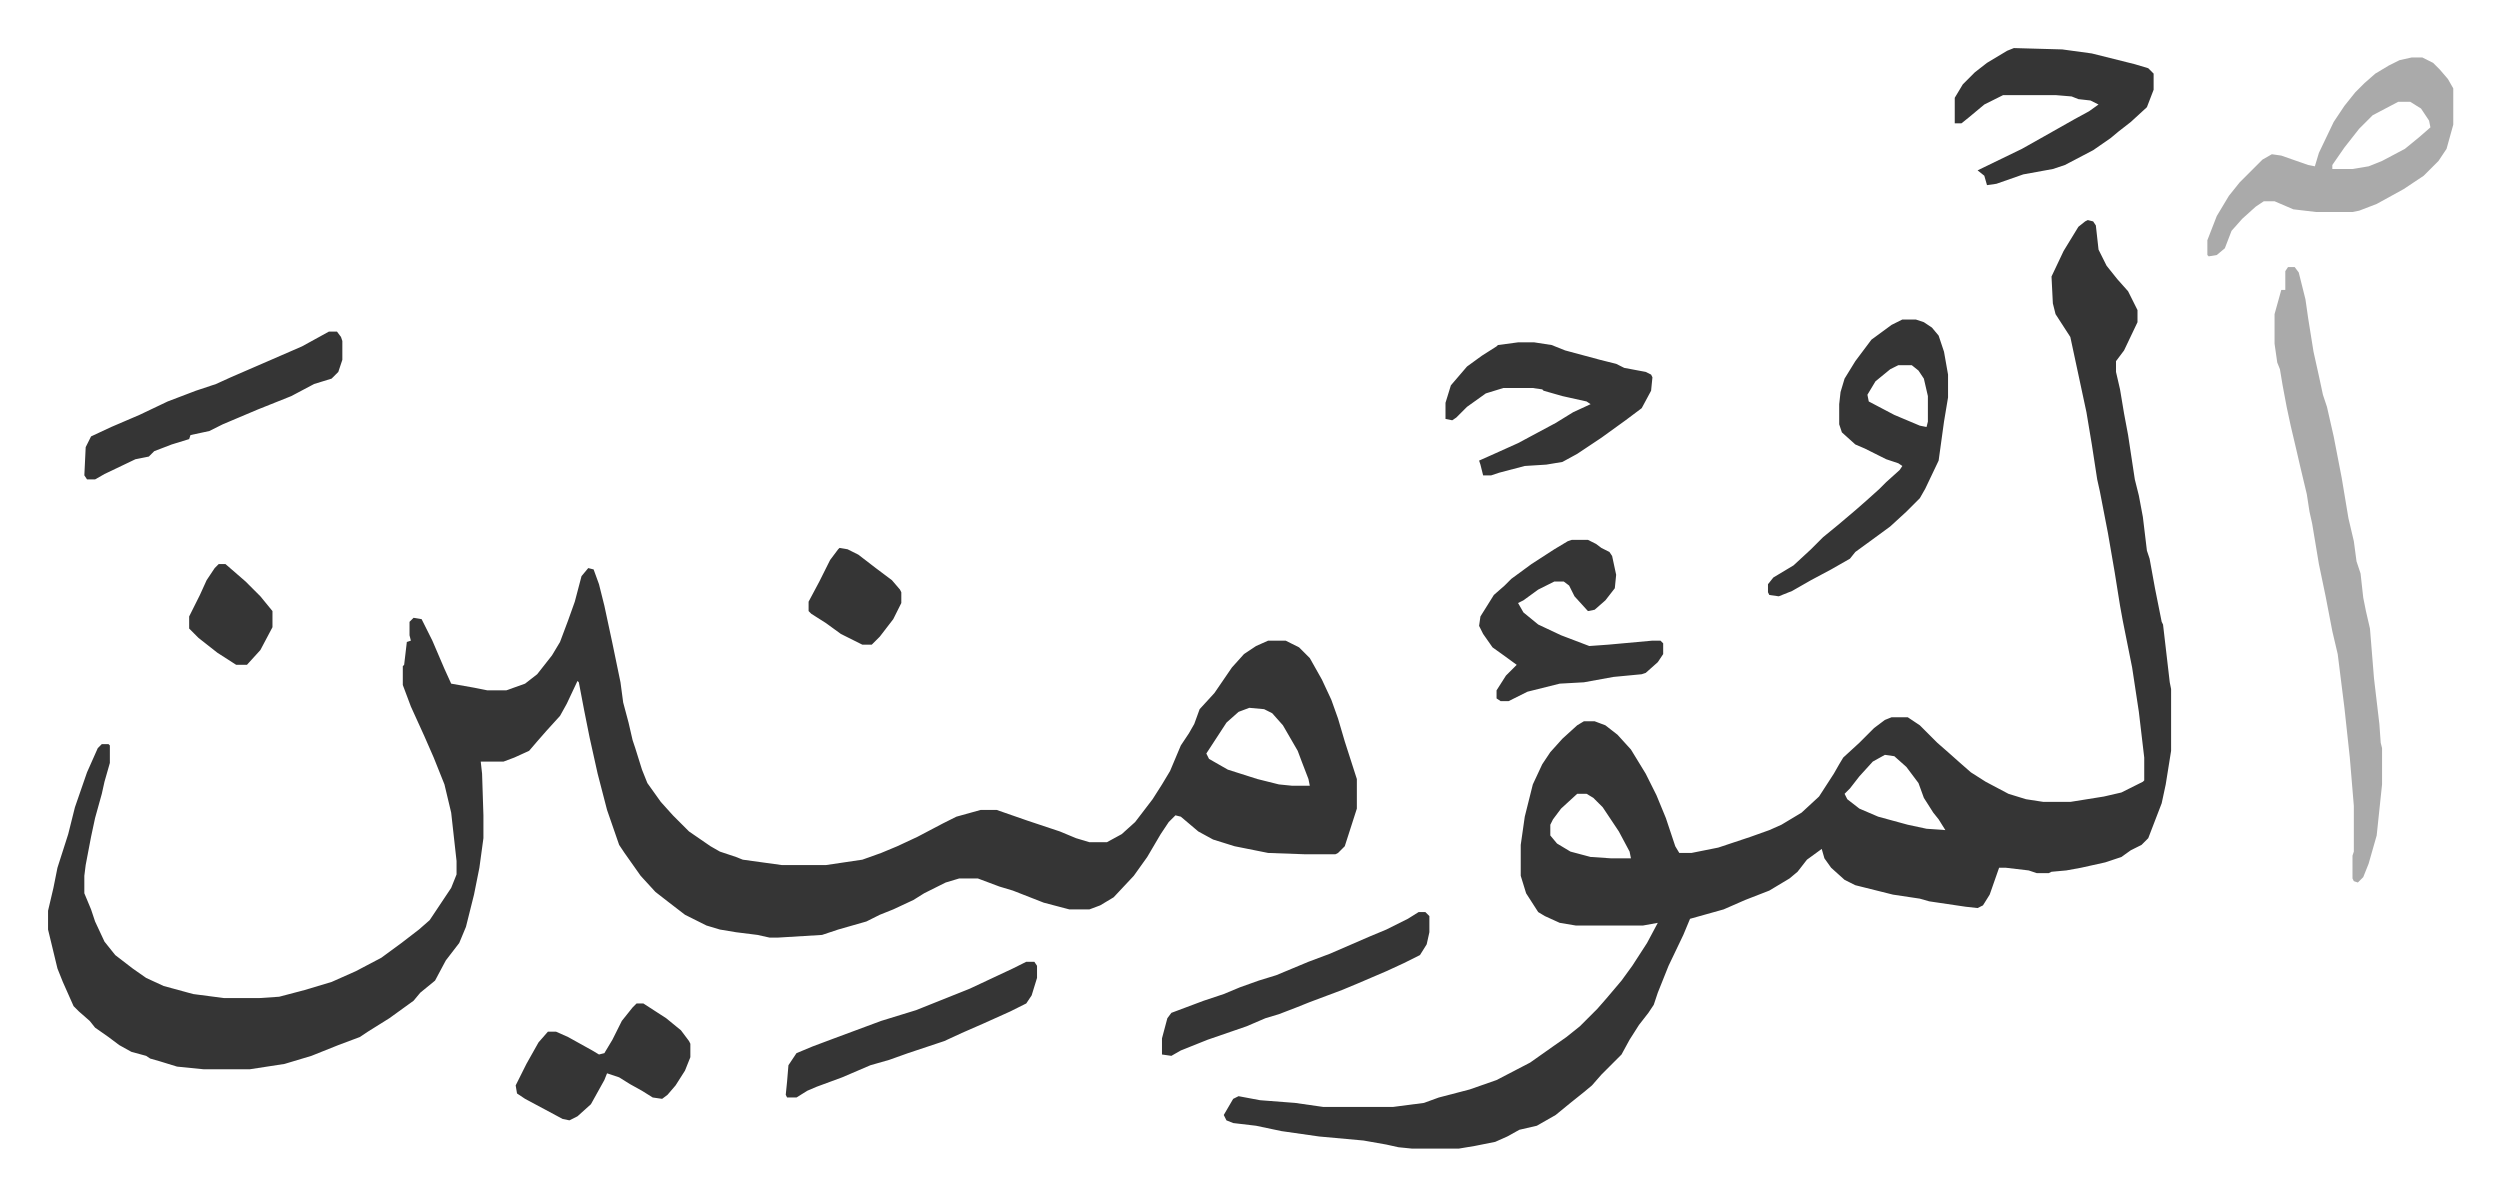
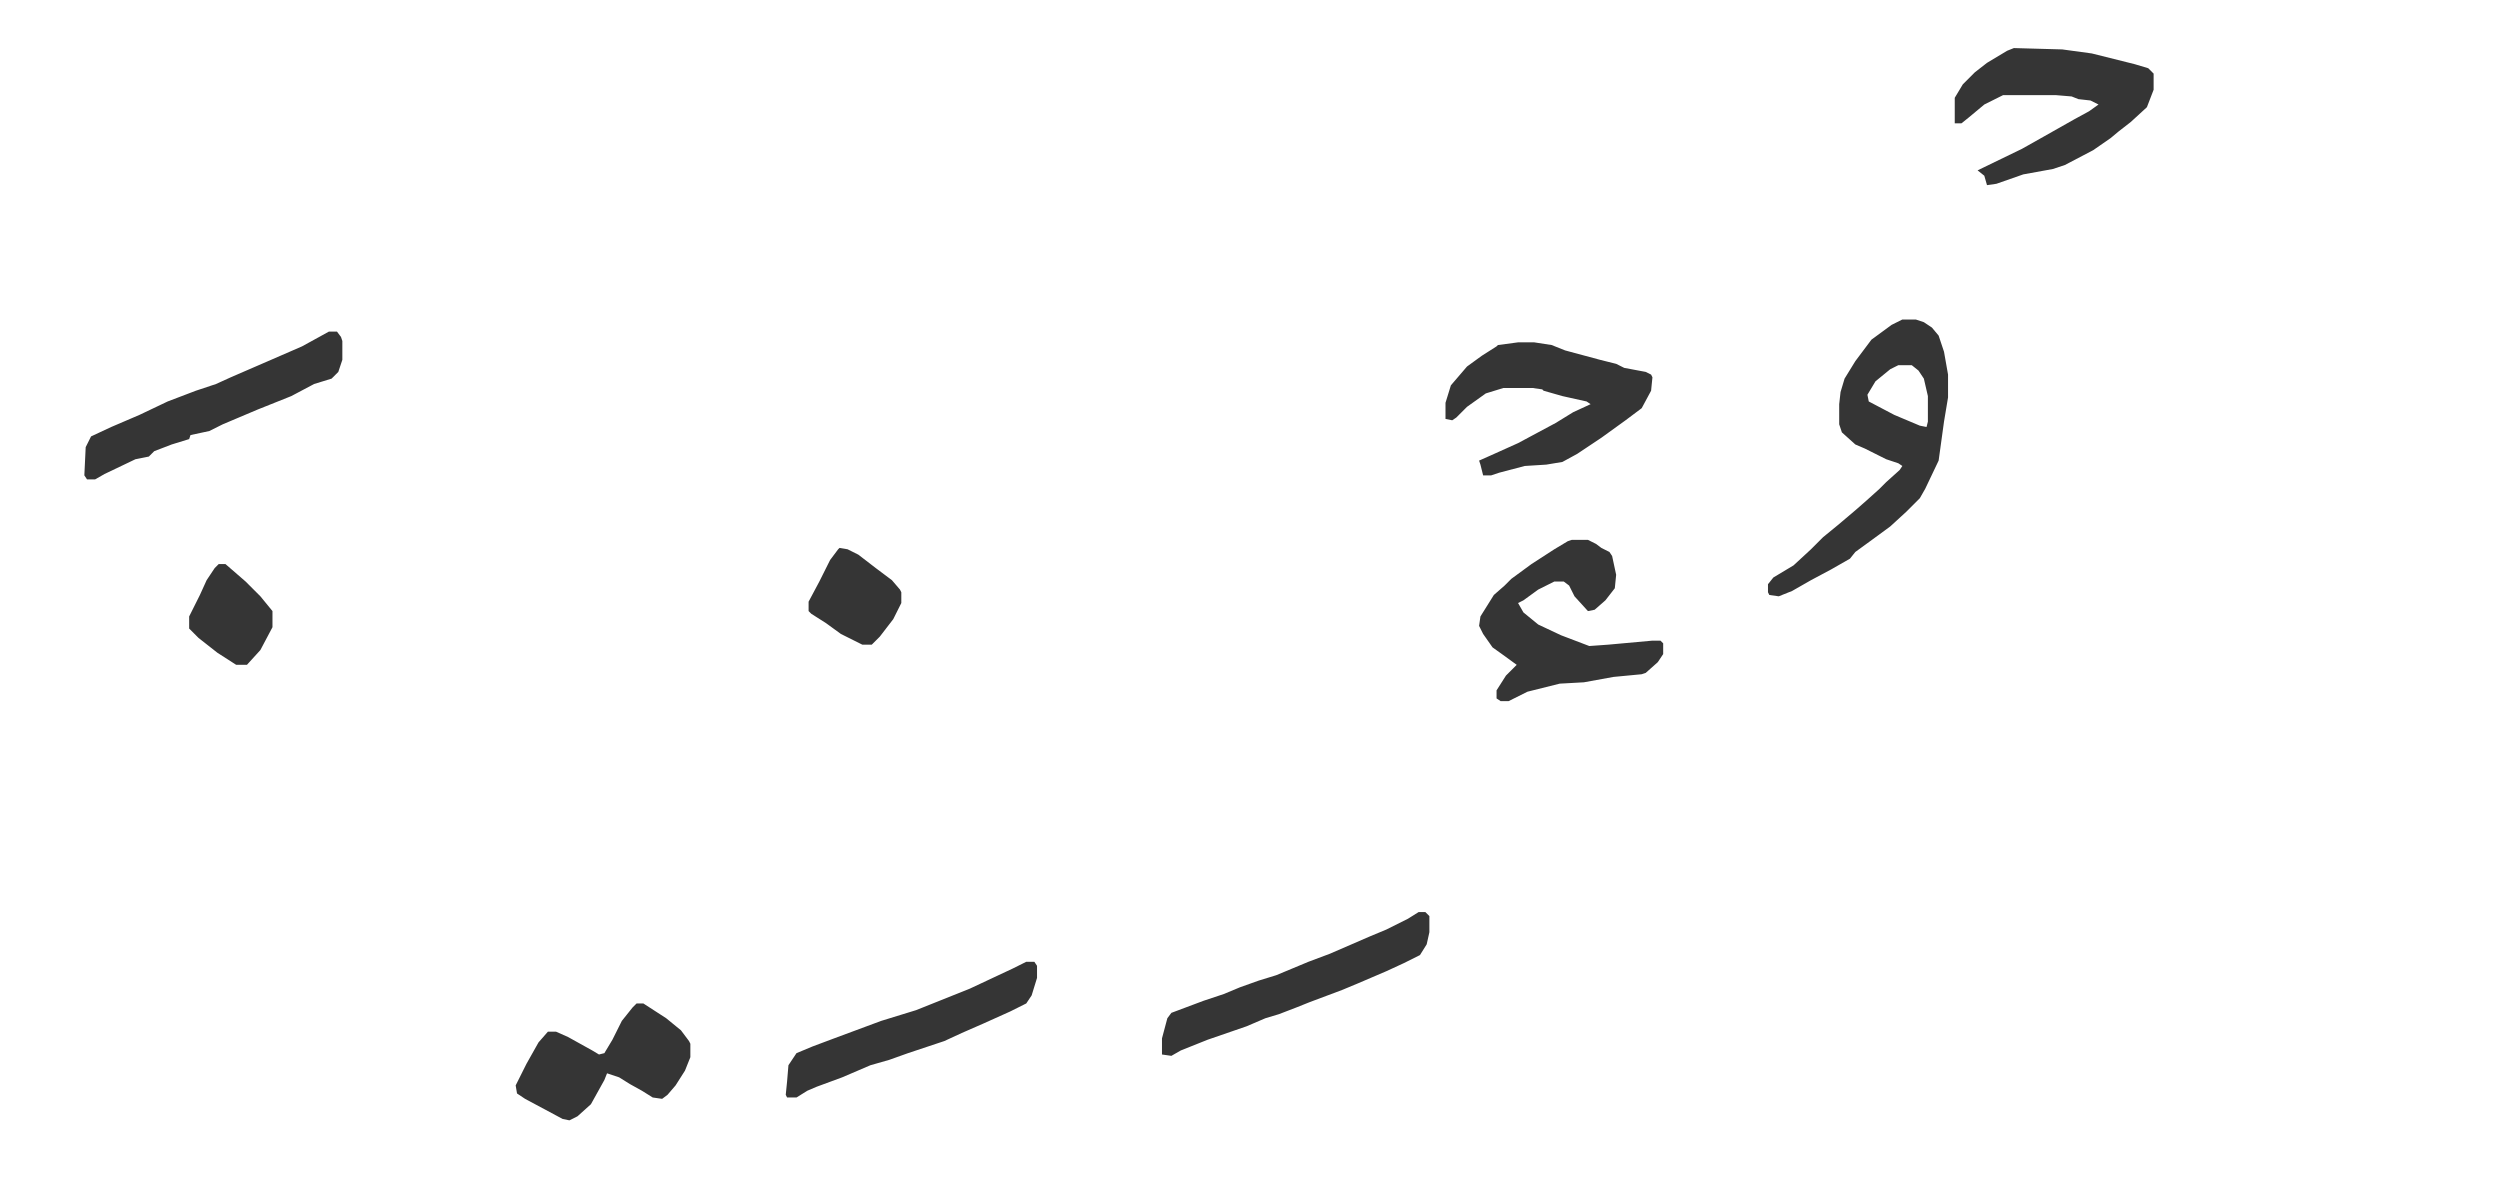
<svg xmlns="http://www.w3.org/2000/svg" role="img" viewBox="-35.78 282.22 1860.56 889.56">
-   <path fill="#353535" id="rule_normal" d="M402 705l4 1 4 11 4 16 6 28 6 29 2 15 4 15 3 13 2 6 5 16 4 10 10 14 9 10 12 12 16 11 7 4 12 4 5 2 29 4h33l27-4 14-5 12-5 15-7 19-10 10-5 18-5h12l23 8 24 8 12 5 10 3h13l11-6 10-9 13-17 7-11 6-10 8-19 6-9 4-7 4-11 11-12 13-19 9-10 9-6 9-4h13l10 5 8 8 9 16 7 15 5 14 5 17 9 28v22l-9 28-5 5-2 1h-22l-28-1-25-5-16-5-11-6-13-11-4-1-5 5-6 9-10 17-10 14-15 16-10 6-8 3h-15l-19-5-23-9-10-3-16-6h-14l-10 3-16 8-8 5-15 7-10 4-10 5-21 6-9 3-3 1-33 2h-6l-9-2-16-2-12-2-10-3-16-8-13-10-9-7-11-12-12-17-4-6-9-26-7-27-6-27-4-20-4-21-1-1-8 17-5 9-10 11-7 8-6 7-11 5-8 3h-17l1 9 1 31v17l-3 22-4 20-6 24-5 12-10 13-8 15-11 9-5 6-18 13-16 10-6 4-16 6-20 8-20 6-26 4h-34l-20-2-13-4-7-2-3-2-11-3-9-5-8-6-10-7-4-5-8-7-4-4-8-18-4-10-7-29v-14l4-17 3-15 8-25 5-20 9-26 8-18 3-3h5l1 1v13l-4 14-2 9-5 18-3 14-4 21-1 8v13l5 12 3 9 7 15 8 10 13 10 10 7 13 6 22 6 23 3h26l15-1 19-5 20-6 18-8 19-10 15-11 13-10 8-7 16-24 4-10v-10l-4-36-5-21-8-20-7-16-10-22-6-16v-14l1-1 2-17 3-1-1-4v-10l3-3 6 1 8 16 9 21 5 11 17 3 10 2h14l14-5 9-7 11-14 6-10 6-16 5-14 5-19zm492 104l-8 3-9 8-15 23 2 4 14 8 22 7 16 4 10 1h13l-1-5-5-13-3-8-11-19-8-9-6-3zm624-363l4 1 2 3 2 18 6 12 8 10 8 9 7 14v9l-10 21-6 8v8l3 13 3 18 3 16 5 33 3 12 3 16 3 25 2 6 4 22 5 25 1 2 5 43 1 5v46l-4 25-3 14-10 26-5 5-8 4-7 5-12 4-18 4-11 2-11 1-2 1h-9l-6-2-17-2h-5l-7 20-5 8-4 2-9-1-27-4-7-2-20-3-28-7-8-4-10-9-5-7-2-7-11 8-7 9-6 5-15 9-18 7-16 7-25 7-5 12-11 23-8 20-3 9-4 6-7 9-7 11-6 11-5 5-10 10-7 8-6 5-10 8-11 9-14 8-13 3-9 5-9 4-15 3-12 2h-35l-10-1-9-2-17-3-33-3-28-4-19-4-17-2-5-2-2-4 7-12 4-2 16 3 26 2 21 3h52l23-3 11-4 23-6 20-7 25-13 17-12 10-7 10-8 13-13 7-8 11-13 8-11 11-17 8-15-11 2h-50l-12-2-11-5-5-3-9-14-4-13v-23l3-21 6-24 7-15 6-9 9-10 11-10 5-3h8l8 3 9 7 10 11 11 18 8 16 7 17 7 21 3 5h9l20-4 24-8 14-5 9-4 15-9 13-12 11-17 4-7 3-5 12-11 11-11 8-6 5-2h12l9 6 13 13 8 7 9 8 8 7 11 7 17 9 13 4 13 2h20l25-4 13-3 16-8 1-1v-17l-4-34-5-33-7-35-2-11-4-25-5-29-6-31-2-9-4-26-4-24-6-28-6-28-11-17-2-8-1-20 9-19 11-18 5-4zm-151 398l-9 5-10 11-7 9-4 4 2 4 9 7 14 6 22 6 14 3 14 1-5-8-4-5-7-11-4-11-9-12-9-8zm-229 29l-12 11-6 8-2 4v8l5 6 10 6 15 4 15 1h15l-1-5-8-15-12-18-7-7-5-3z" />
-   <path fill="#aaa" id="rule_hamzat_wasl" d="M1667 481h5l3 4 5 20 2 14 4 25 4 18 3 14 3 9 5 22 6 31 5 30 4 17 2 15 3 9 2 18 2 10 3 13 3 37 4 34 1 14 1 4v27l-4 38-6 21-4 10-4 4-3-1-1-2v-17l1-3v-34l-3-36-4-37-5-40-4-17-5-26-5-24-5-30-2-9-2-13-5-21-3-13-4-17-3-14-3-16-2-12-2-5-2-14v-22l5-18h3v-14zm92-156h8l8 4 5 5 6 7 4 7v27l-5 18-6 9-11 11-15 10-20 11-13 5-5 1h-27l-17-2-14-6h-8l-6 4-10 9-8 9-5 13-6 5-6 1-1-1v-11l7-18 9-15 8-10 17-17 7-4 7 1 20 7 5 1 3-10 11-23 8-12 8-10 7-7 8-7 10-6 8-4zm-10 33l-19 10-10 10-11 14-9 13v3h15l12-2 10-4 17-9 11-9 8-7-1-5-6-9-8-5z" />
  <path fill="#353535" id="rule_normal" d="M1380 520h10l6 2 6 4 5 6 4 12 3 17v17l-3 18-4 29-10 21-4 7-5 5-5 5-12 11-15 11-11 8-4 5-14 8-15 8-14 8-10 4-7-1-1-2v-6l4-5 15-9 13-12 9-9 11-9 13-11 8-7 10-9 5-5 10-9 2-3-3-2-9-3-16-8-7-3-10-9-2-6v-15l1-9 3-10 8-13 12-16 15-11zm-3 34l-6 3-11 9-6 10 1 5 19 10 19 8 5 1 1-4v-19l-3-13-4-6-5-4zm86-236l36 1 22 3 32 8 10 3 4 4v12l-5 13-12 11-9 7-6 5-13 9-21 11-9 3-22 4-20 7-7 1-2-7-5-4 33-16 16-9 23-13 11-6 7-5-6-3-9-1-5-2-12-1h-39l-14 7-12 10-5 4h-5v-19l6-10 9-9 9-7 15-9zm-329 366h12l6 3 4 3 6 3 2 3 3 14-1 10-7 9-8 7-5 1-10-11-4-8-4-3h-7l-12 6-11 8-4 2 4 7 11 9 17 8 21 8 14-1 33-3h6l2 2v8l-4 6-9 8-3 1-21 2-22 4-18 1-24 6-14 7h-6l-3-2v-6l7-11 8-8-11-8-7-5-7-10-3-6 1-7 10-16 8-7 5-5 15-11 17-11 10-6zm-40-147h12l13 2 10 4 26 7 12 3 6 3 16 3 4 2 1 2-1 10-7 13-12 9-18 13-18 12-11 6-12 2-16 1-19 5-6 2h-6l-2-8-1-3 9-4 20-9 28-15 13-8 13-6-3-2-18-4-14-4-1-1-7-1h-22l-13 4-14 10-8 8-3 2-5-1v-12l4-13 12-14 11-8 11-7 1-1zm-885-8h6l3 4 1 3v14l-3 9-5 5-13 4-17 9-25 10-26 11-10 5-14 3-1 3-13 4-13 5-4 4-10 2-23 11-7 4h-6l-2-3 1-21 4-8 15-7 21-9 21-10 21-8 15-5 11-5 30-13 23-10zm229 500h5l17 11 11 9 6 8 1 2v10l-4 10-7 11-6 7-4 3-7-1-8-5-9-5-8-5-9-3-2 5-10 18-10 9-6 3-5-1-28-15-6-4-1-6 8-16 9-16 7-8h6l9 4 18 10 5 3 4-1 6-10 7-14 8-10zm582-68h5l3 3v12l-2 9-5 8-12 6-13 6-21 9-12 5-24 9-10 4-13 5-10 3-14 6-29 10-20 8-7 4-7-1v-12l4-15 3-4 24-9 15-5 12-5 14-5 13-4 24-10 16-6 30-13 12-5 16-8zm-292 37h6l2 3v9l-4 13-4 6-12 6-20 9-16 7-13 6-27 9-14 5-14 4-21 9-19 7-7 3-8 5h-7l-1-2 1-10 1-12 6-9 12-5 16-6 35-13 13-4 13-4 10-4 30-12 32-15zM589 690l6 1 8 4 13 10 12 9 6 7 1 2v8l-6 12-10 13-6 6h-7l-16-8-11-8-11-7-2-2v-7l8-15 8-16 6-8zm-462 12h5l15 13 11 11 9 11v12l-9 17-10 11h-8l-14-9-14-11-7-7v-9l8-16 5-11 6-9z" />
</svg>